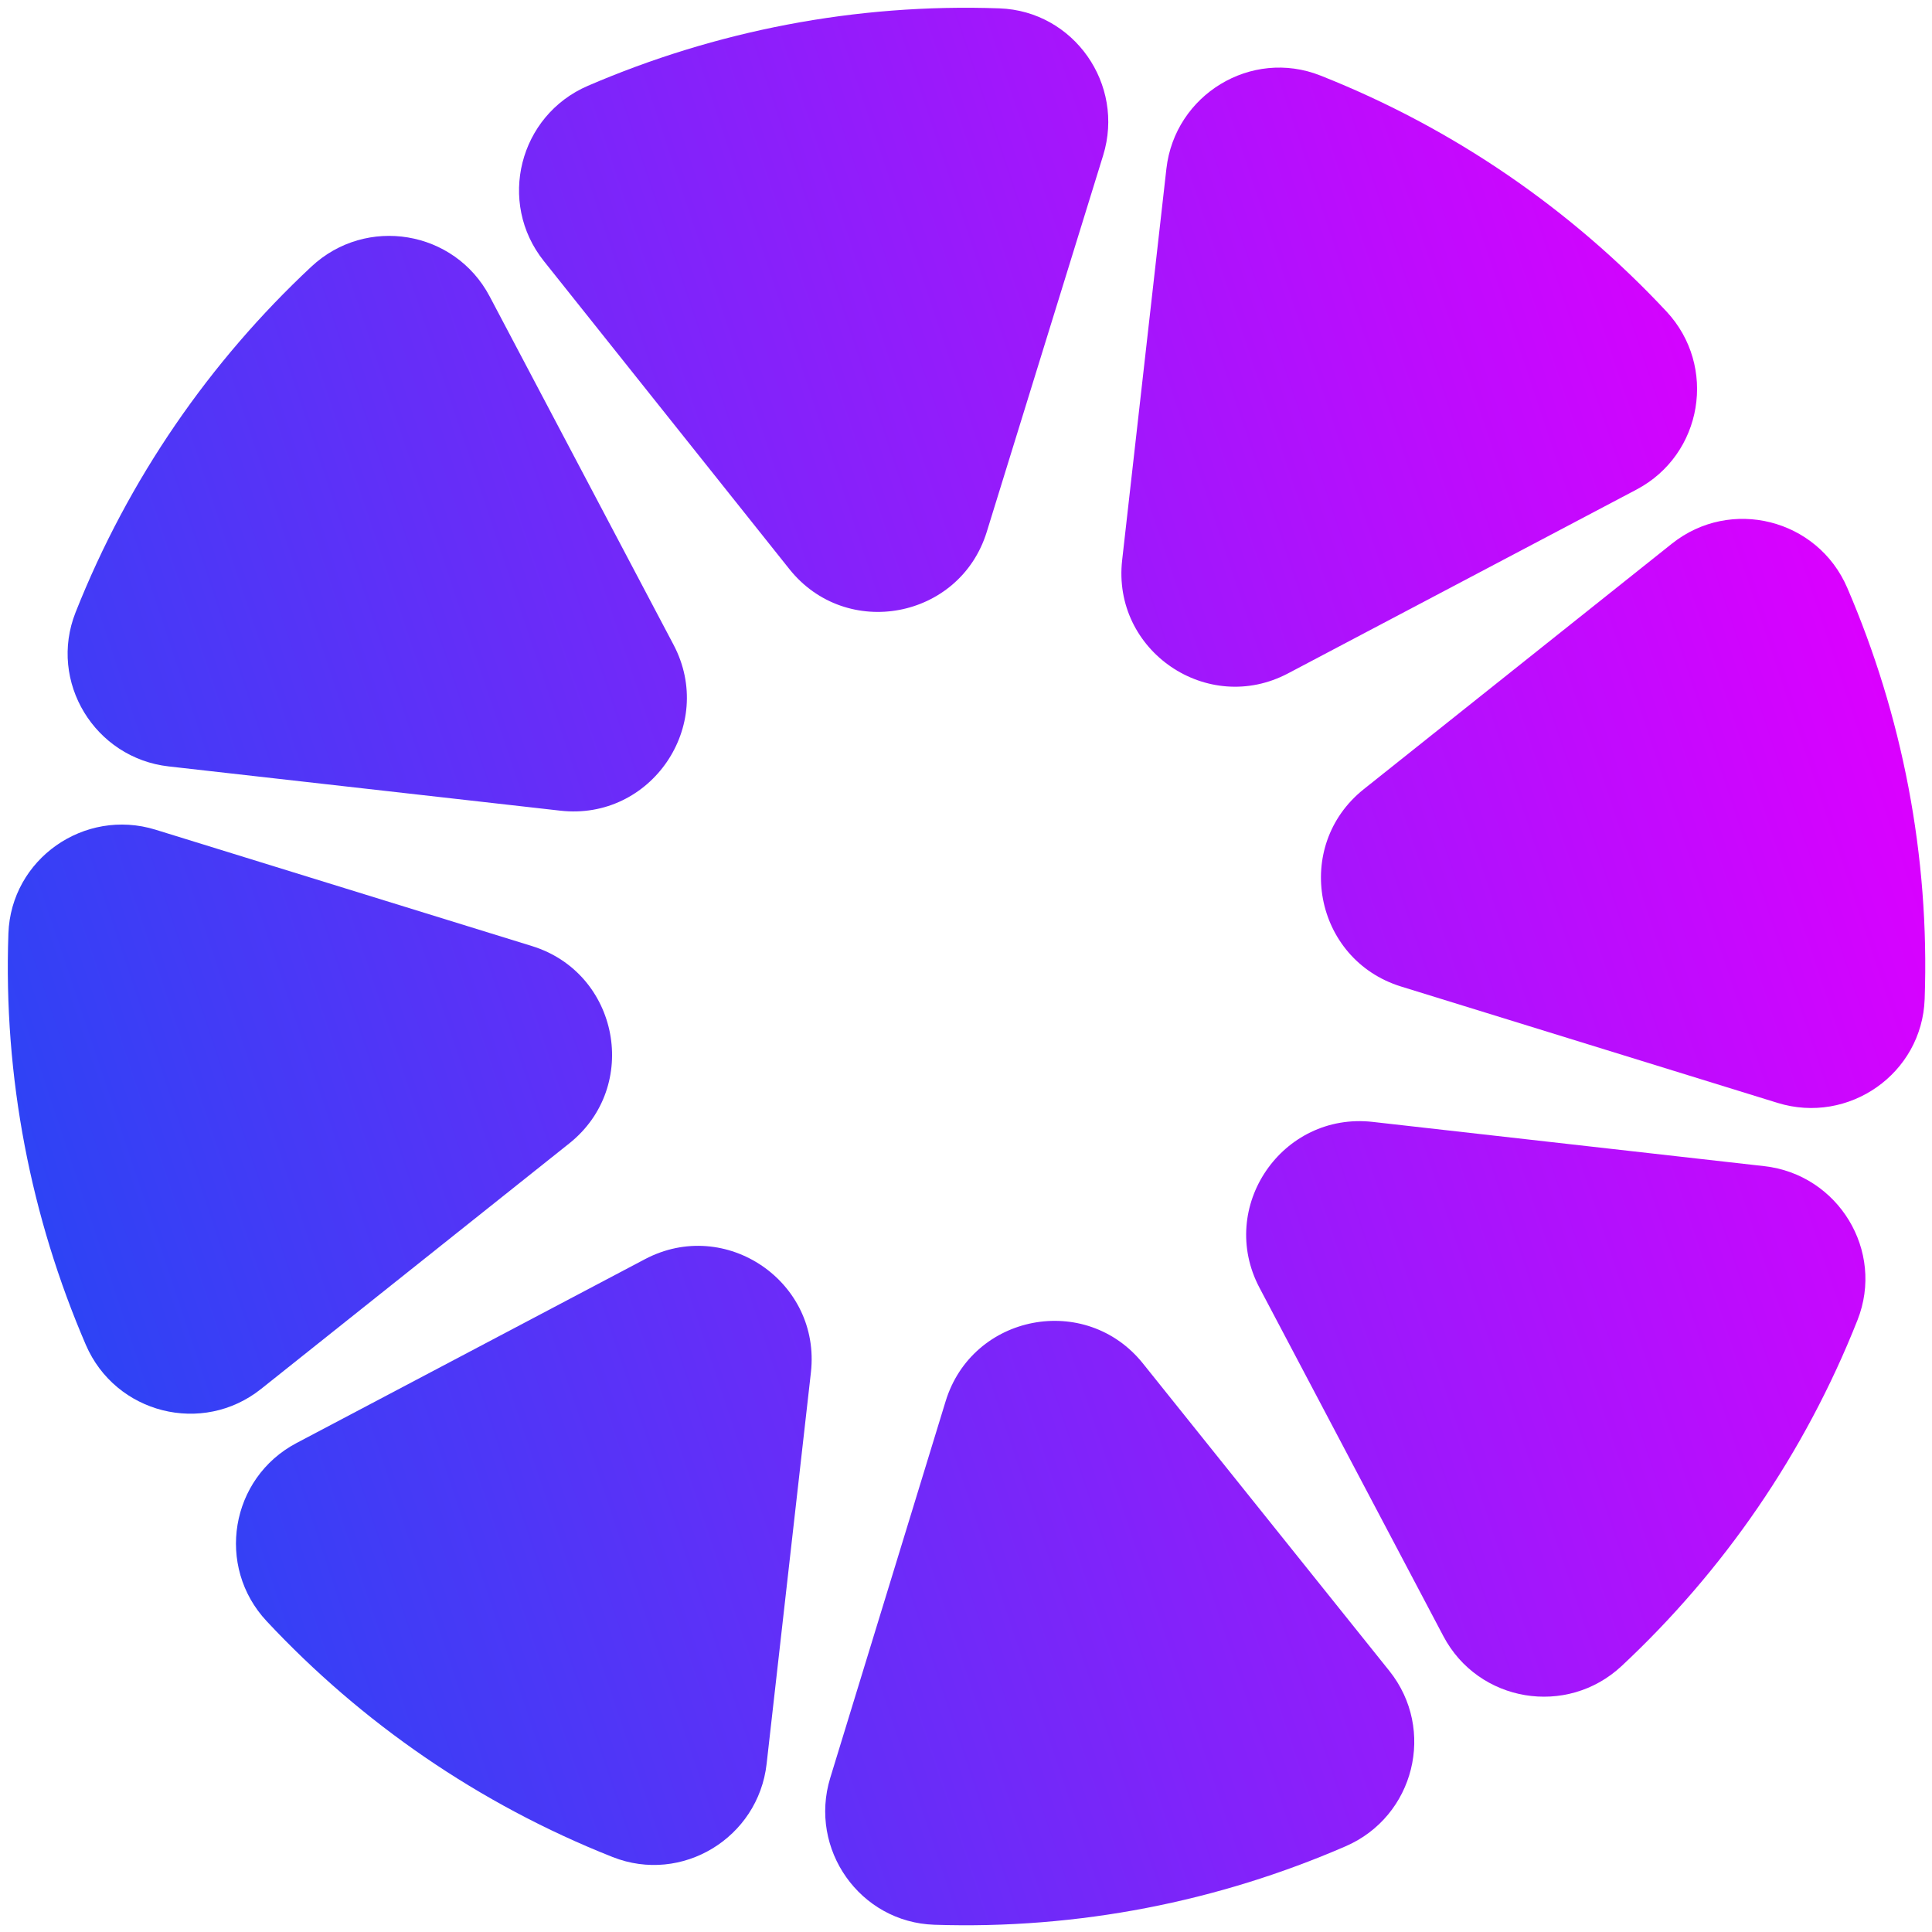
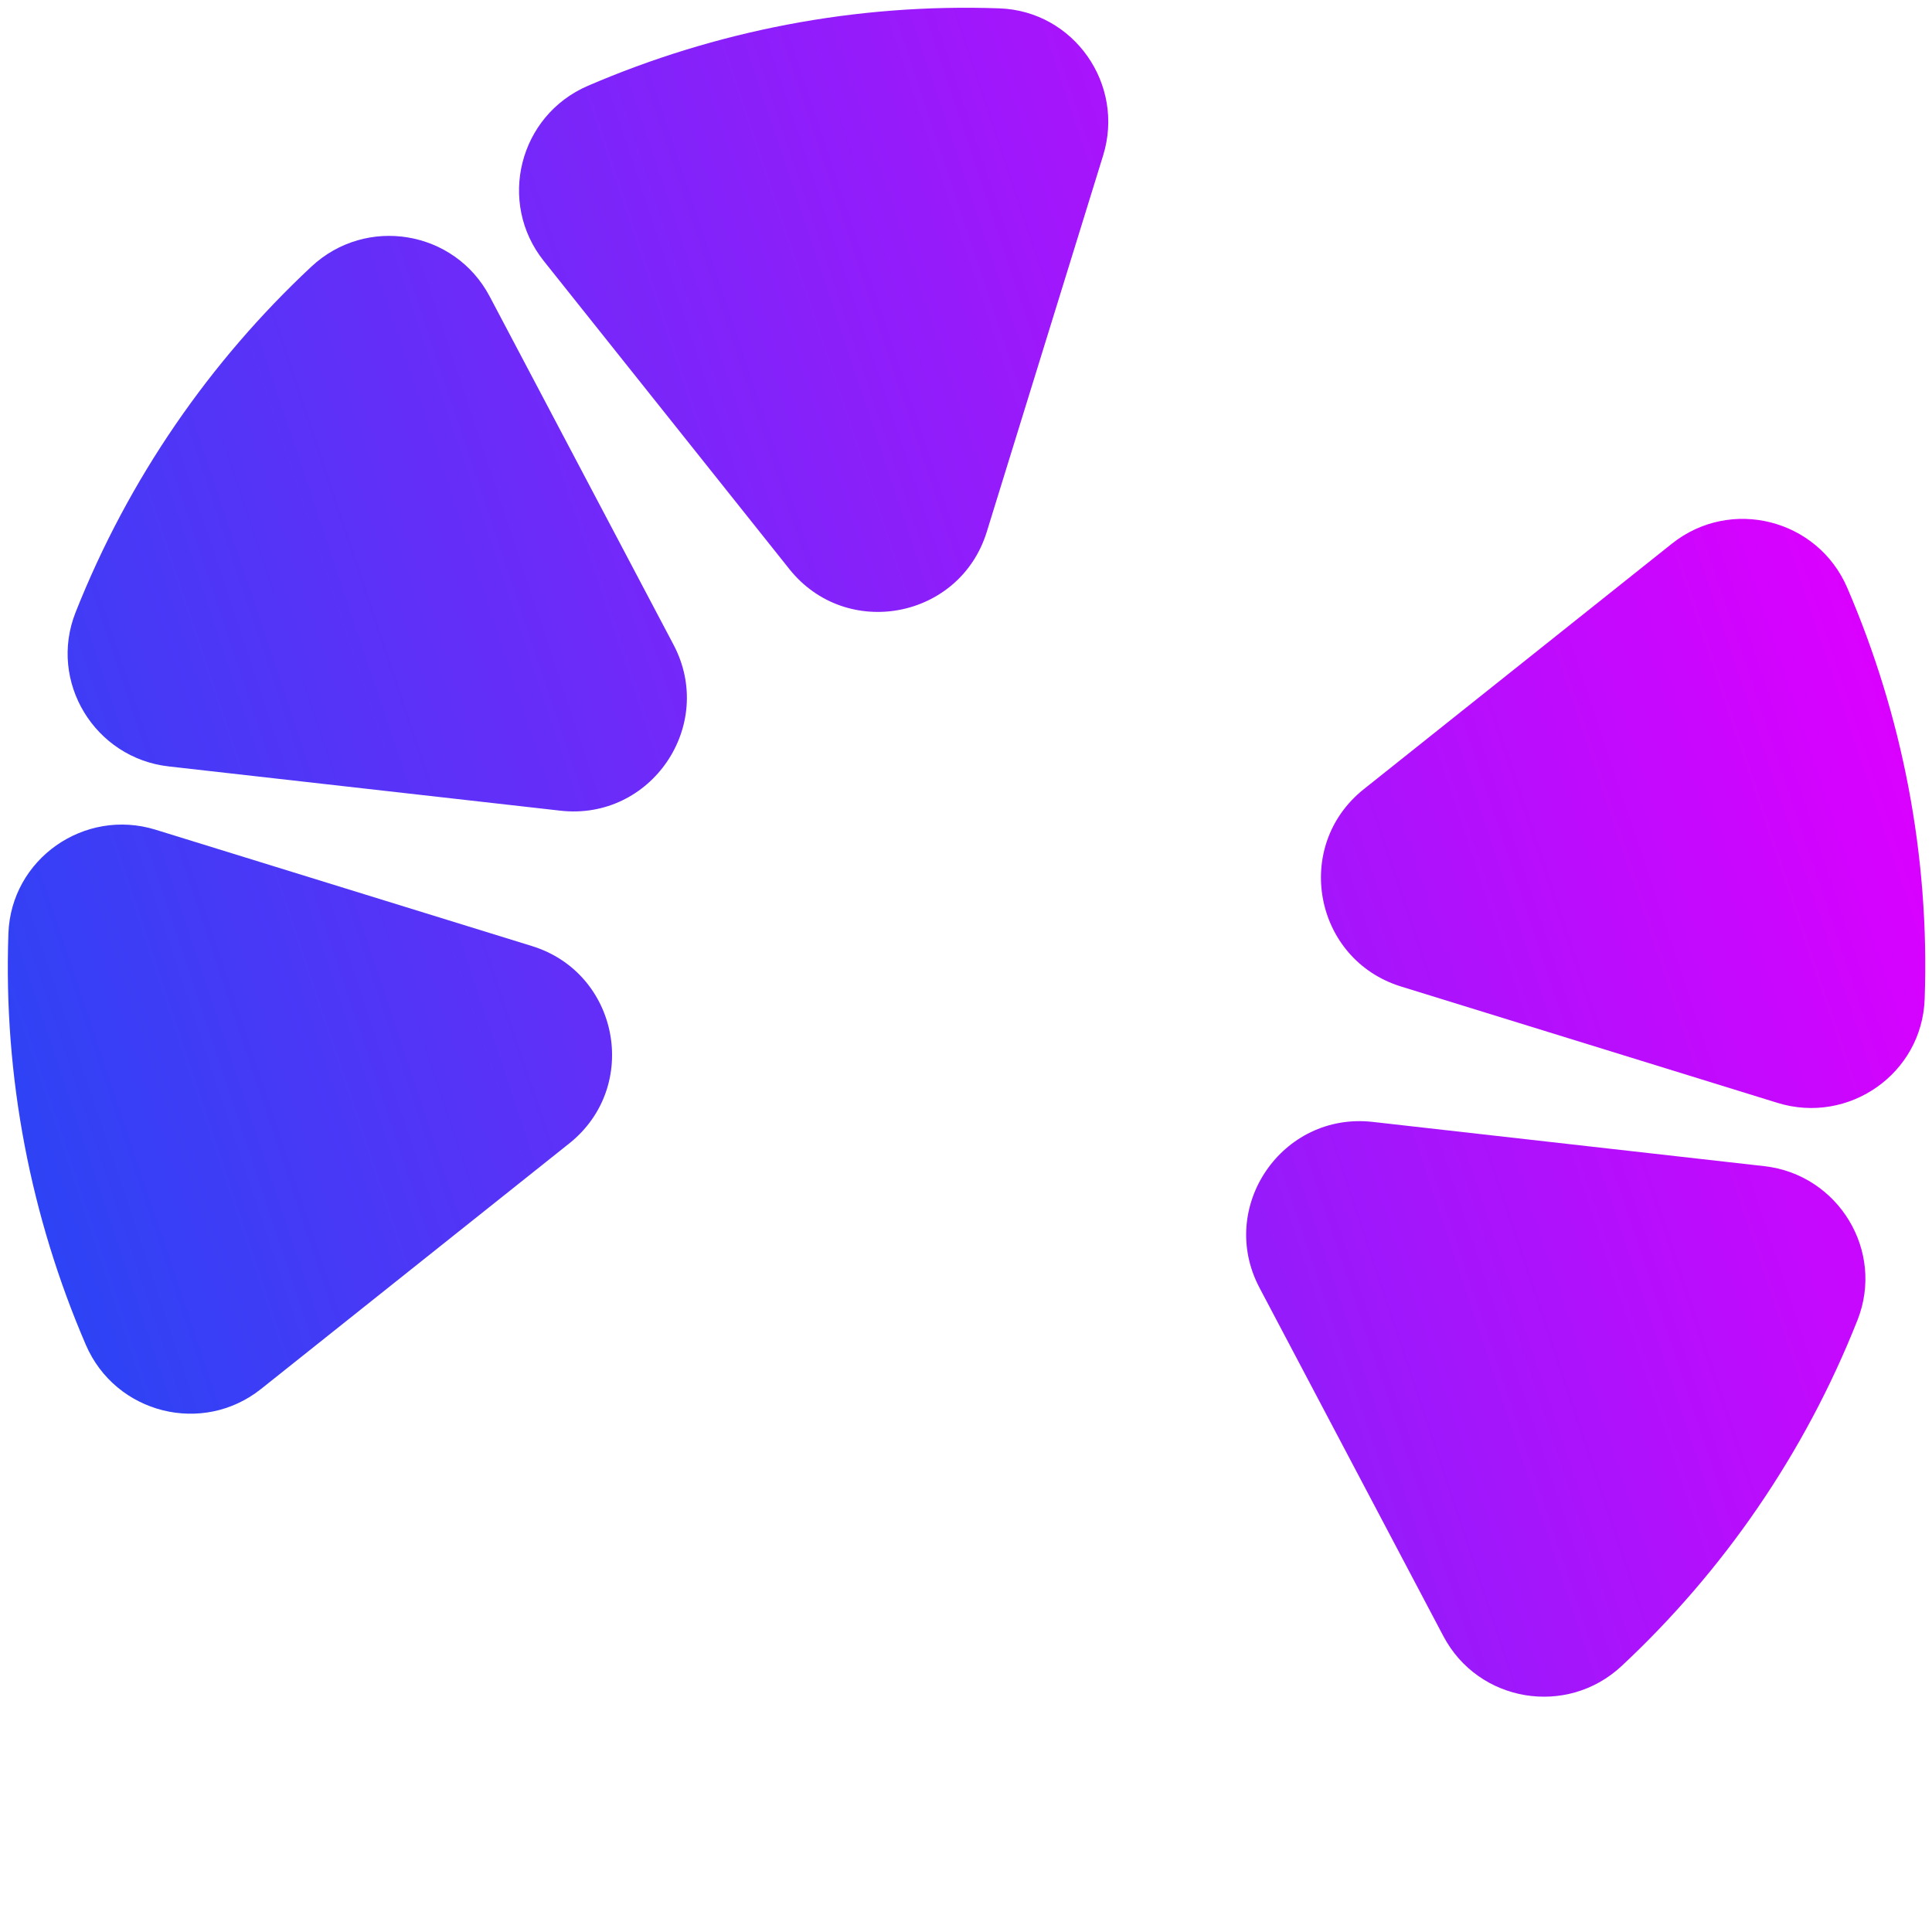
<svg xmlns="http://www.w3.org/2000/svg" width="40" height="40" viewBox="0 0 40 40" fill="none">
  <g clip-path="url(#clip0_1_3)">
    <path d="M0.174 19.326C0.068 22.309 0.642 25.208 1.777 27.843C2.391 29.269 4.192 29.724 5.406 28.756L11.785 23.674C13.263 22.497 12.819 20.145 11.013 19.587L3.22 17.178C1.746 16.723 0.229 17.785 0.174 19.326Z" fill="url(#paint0_linear_1_3)" />
    <path d="M6.447 5.52C4.351 7.478 2.663 9.905 1.564 12.68C0.997 14.114 1.961 15.695 3.494 15.868L11.6 16.784C13.478 16.997 14.827 15.02 13.945 13.349L10.138 6.137C9.413 4.764 7.582 4.46 6.447 5.52Z" fill="url(#paint1_linear_1_3)" />
    <path d="M39.848 20.686C39.954 17.703 39.38 14.804 38.245 12.169C37.631 10.743 35.83 10.288 34.615 11.256L28.237 16.338C26.758 17.515 27.202 19.866 29.008 20.425L36.802 22.834C38.276 23.289 39.793 22.228 39.848 20.686Z" fill="url(#paint2_linear_1_3)" />
-     <path d="M34.5 6.446C32.541 4.35 30.114 2.662 27.338 1.564C25.904 0.996 24.323 1.961 24.149 3.493L23.233 11.597C23.02 13.475 24.998 14.824 26.669 13.941L33.882 10.136C35.255 9.411 35.56 7.58 34.5 6.446Z" fill="url(#paint3_linear_1_3)" />
    <path d="M33.575 34.492C35.671 32.533 37.359 30.107 38.457 27.332C39.025 25.898 38.06 24.317 36.528 24.144L28.422 23.228C26.544 23.015 25.194 24.992 26.077 26.663L29.883 33.874C30.608 35.248 32.44 35.552 33.575 34.492Z" fill="url(#paint4_linear_1_3)" />
-     <path d="M19.345 39.85C22.33 39.948 25.228 39.367 27.86 38.225C29.285 37.607 29.735 35.806 28.764 34.593L23.664 28.23C22.482 26.755 20.132 27.204 19.578 29.012L17.189 36.81C16.738 38.285 17.803 39.799 19.345 39.85Z" fill="url(#paint5_linear_1_3)" />
    <path d="M20.43 11.011L22.839 3.219C23.295 1.745 22.233 0.228 20.692 0.173C17.708 0.067 14.808 0.641 12.173 1.776C10.746 2.39 10.291 4.19 11.259 5.404L16.342 11.781C17.52 13.26 19.872 12.816 20.43 11.011Z" fill="url(#paint6_linear_1_3)" />
-     <path d="M5.522 33.566C7.481 35.662 9.908 37.349 12.684 38.448C14.118 39.015 15.699 38.051 15.872 36.519L16.789 28.415C17.001 26.537 15.024 25.188 13.353 26.07L6.14 29.876C4.766 30.601 4.461 32.432 5.522 33.566Z" fill="url(#paint7_linear_1_3)" />
  </g>
  <defs>
    <linearGradient id="paint0_linear_1_3" x1="39.412" y1="15.118" x2="1.765" y2="27.706" gradientUnits="userSpaceOnUse">
      <stop stop-color="#DB00FF" />
      <stop offset="1" stop-color="#2E43F5" />
    </linearGradient>
    <linearGradient id="paint1_linear_1_3" x1="39.412" y1="15.118" x2="1.765" y2="27.706" gradientUnits="userSpaceOnUse">
      <stop stop-color="#DB00FF" />
      <stop offset="1" stop-color="#2E43F5" />
    </linearGradient>
    <linearGradient id="paint2_linear_1_3" x1="39.412" y1="15.118" x2="1.765" y2="27.706" gradientUnits="userSpaceOnUse">
      <stop stop-color="#DB00FF" />
      <stop offset="1" stop-color="#2E43F5" />
    </linearGradient>
    <linearGradient id="paint3_linear_1_3" x1="39.412" y1="15.118" x2="1.765" y2="27.706" gradientUnits="userSpaceOnUse">
      <stop stop-color="#DB00FF" />
      <stop offset="1" stop-color="#2E43F5" />
    </linearGradient>
    <linearGradient id="paint4_linear_1_3" x1="39.412" y1="15.118" x2="1.765" y2="27.706" gradientUnits="userSpaceOnUse">
      <stop stop-color="#DB00FF" />
      <stop offset="1" stop-color="#2E43F5" />
    </linearGradient>
    <linearGradient id="paint5_linear_1_3" x1="39.412" y1="15.118" x2="1.765" y2="27.706" gradientUnits="userSpaceOnUse">
      <stop stop-color="#DB00FF" />
      <stop offset="1" stop-color="#2E43F5" />
    </linearGradient>
    <linearGradient id="paint6_linear_1_3" x1="39.412" y1="15.118" x2="1.765" y2="27.706" gradientUnits="userSpaceOnUse">
      <stop stop-color="#DB00FF" />
      <stop offset="1" stop-color="#2E43F5" />
    </linearGradient>
    <linearGradient id="paint7_linear_1_3" x1="39.412" y1="15.118" x2="1.765" y2="27.706" gradientUnits="userSpaceOnUse">
      <stop stop-color="#DB00FF" />
      <stop offset="1" stop-color="#2E43F5" />
    </linearGradient>
    <clipPath id="clip0_1_3">
      <rect width="40" height="40" fill="white" />
    </clipPath>
  </defs>
</svg>